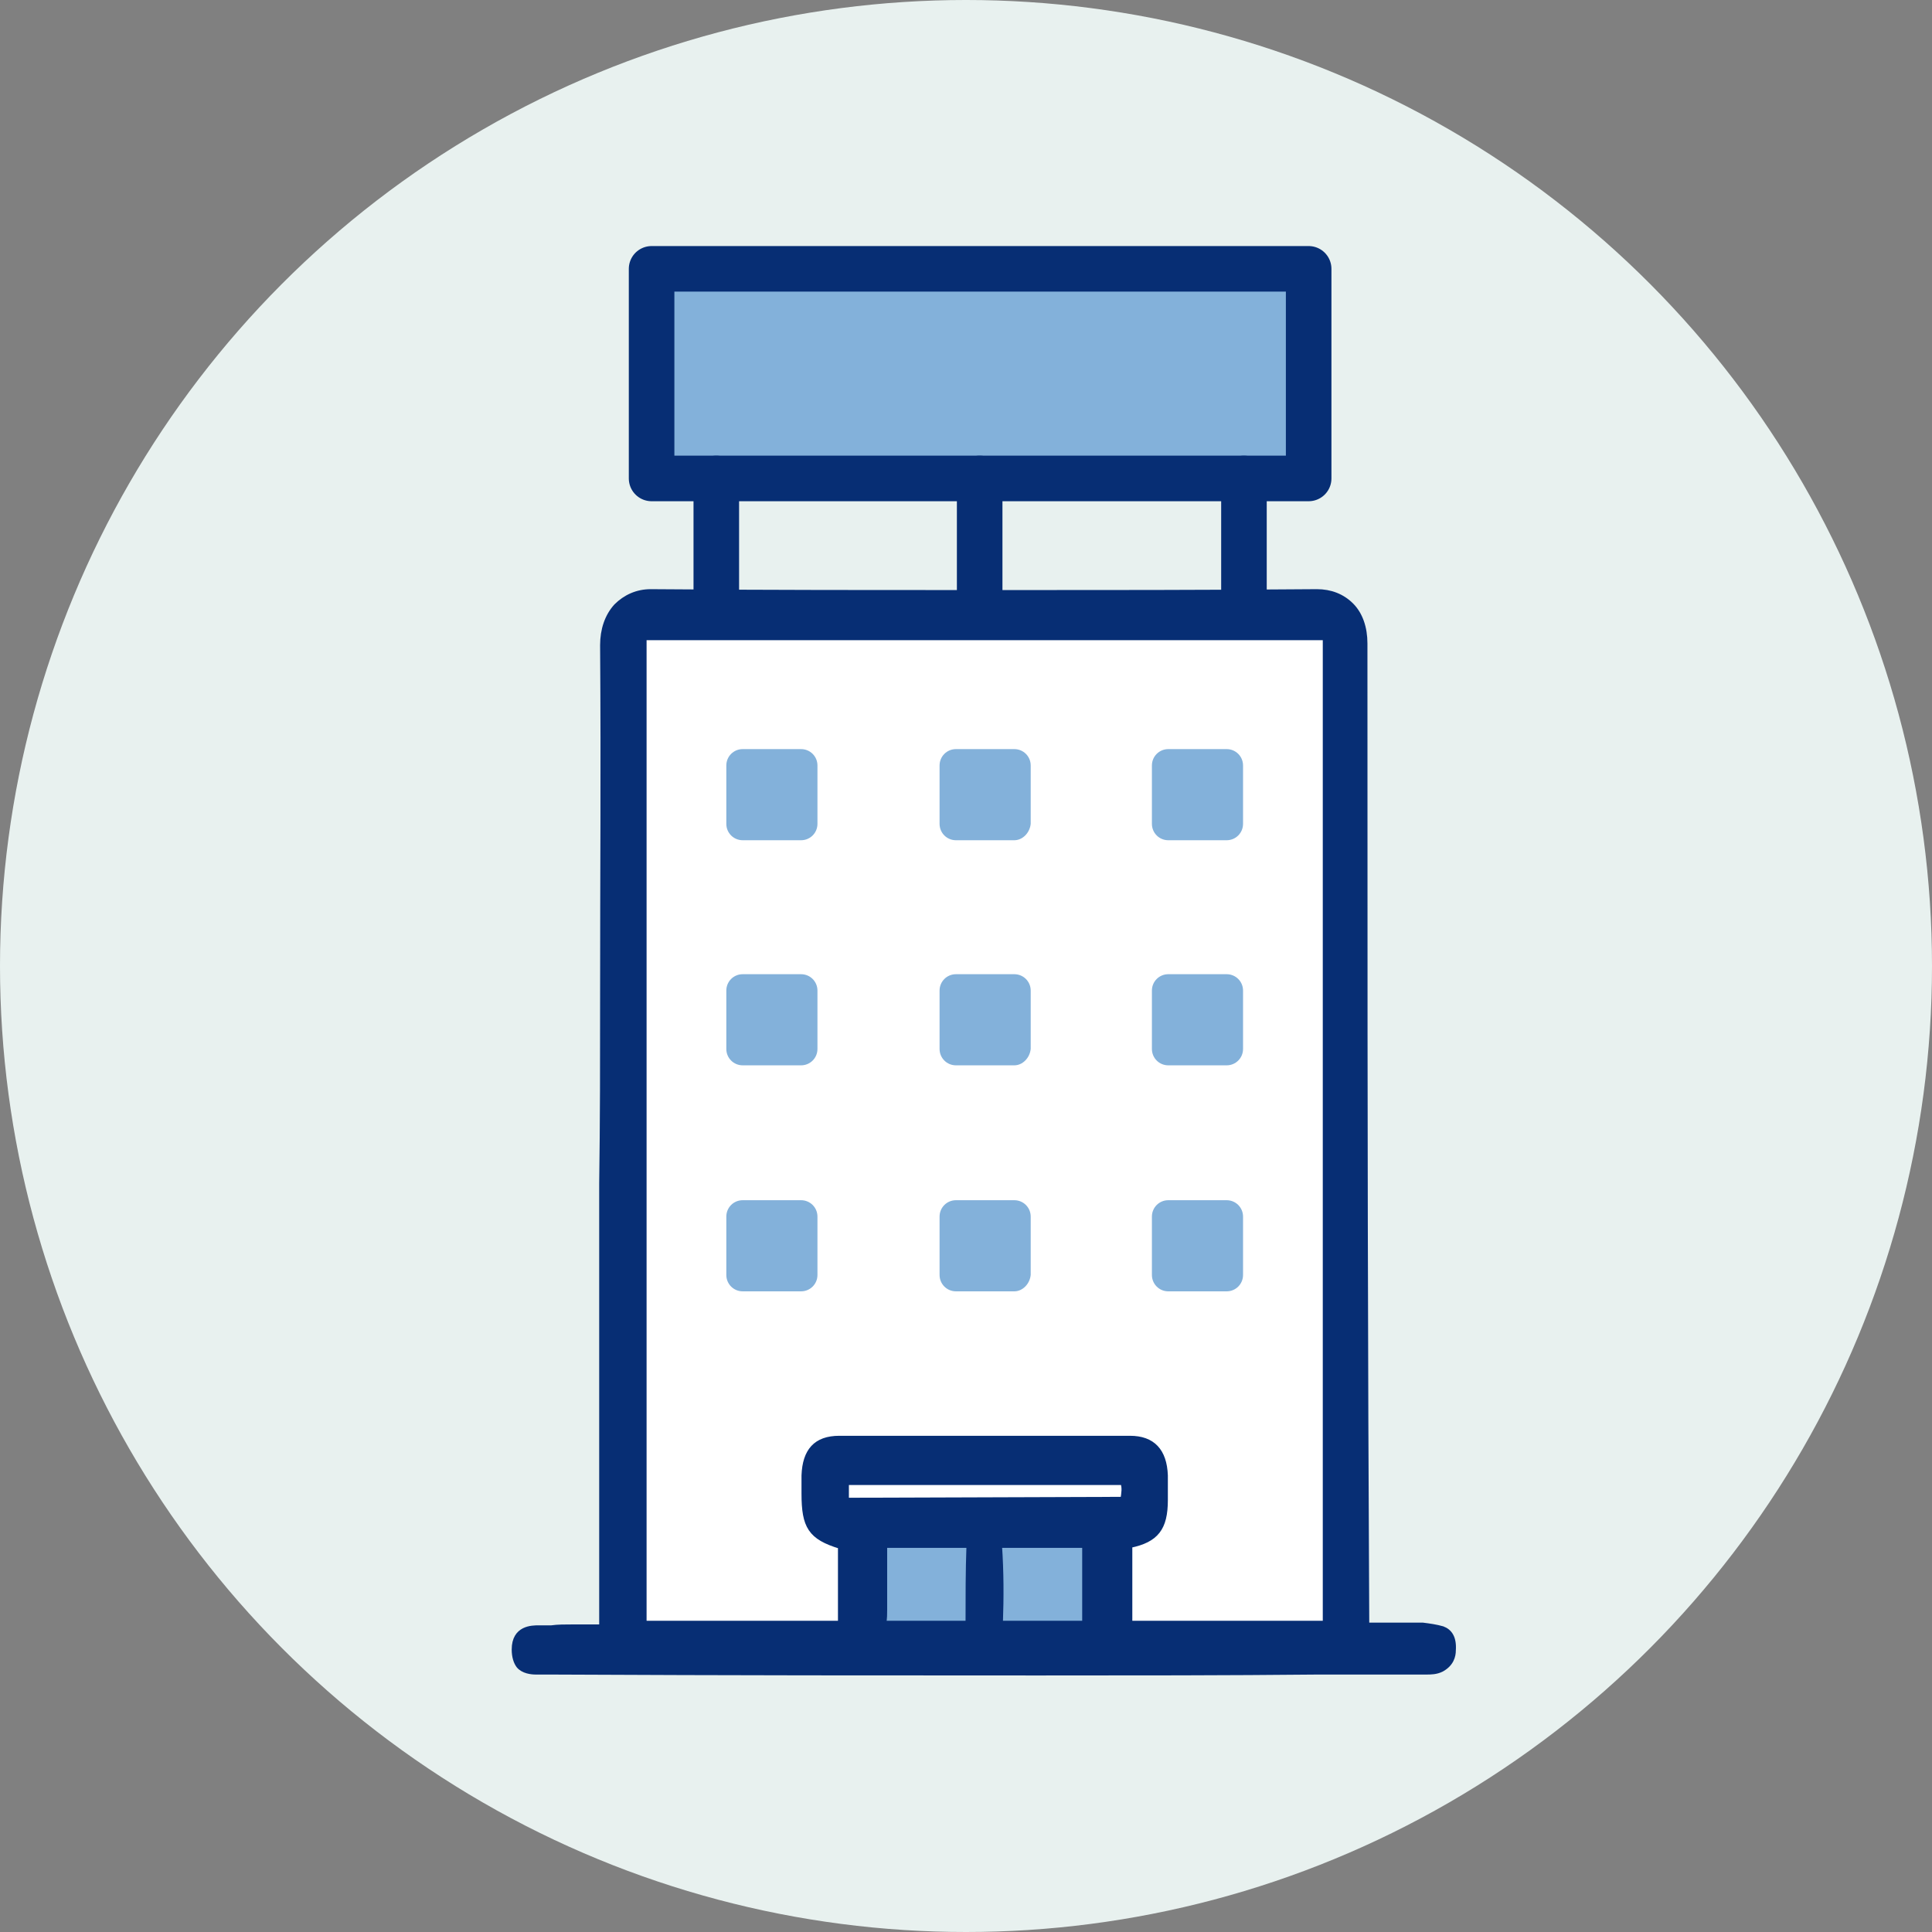
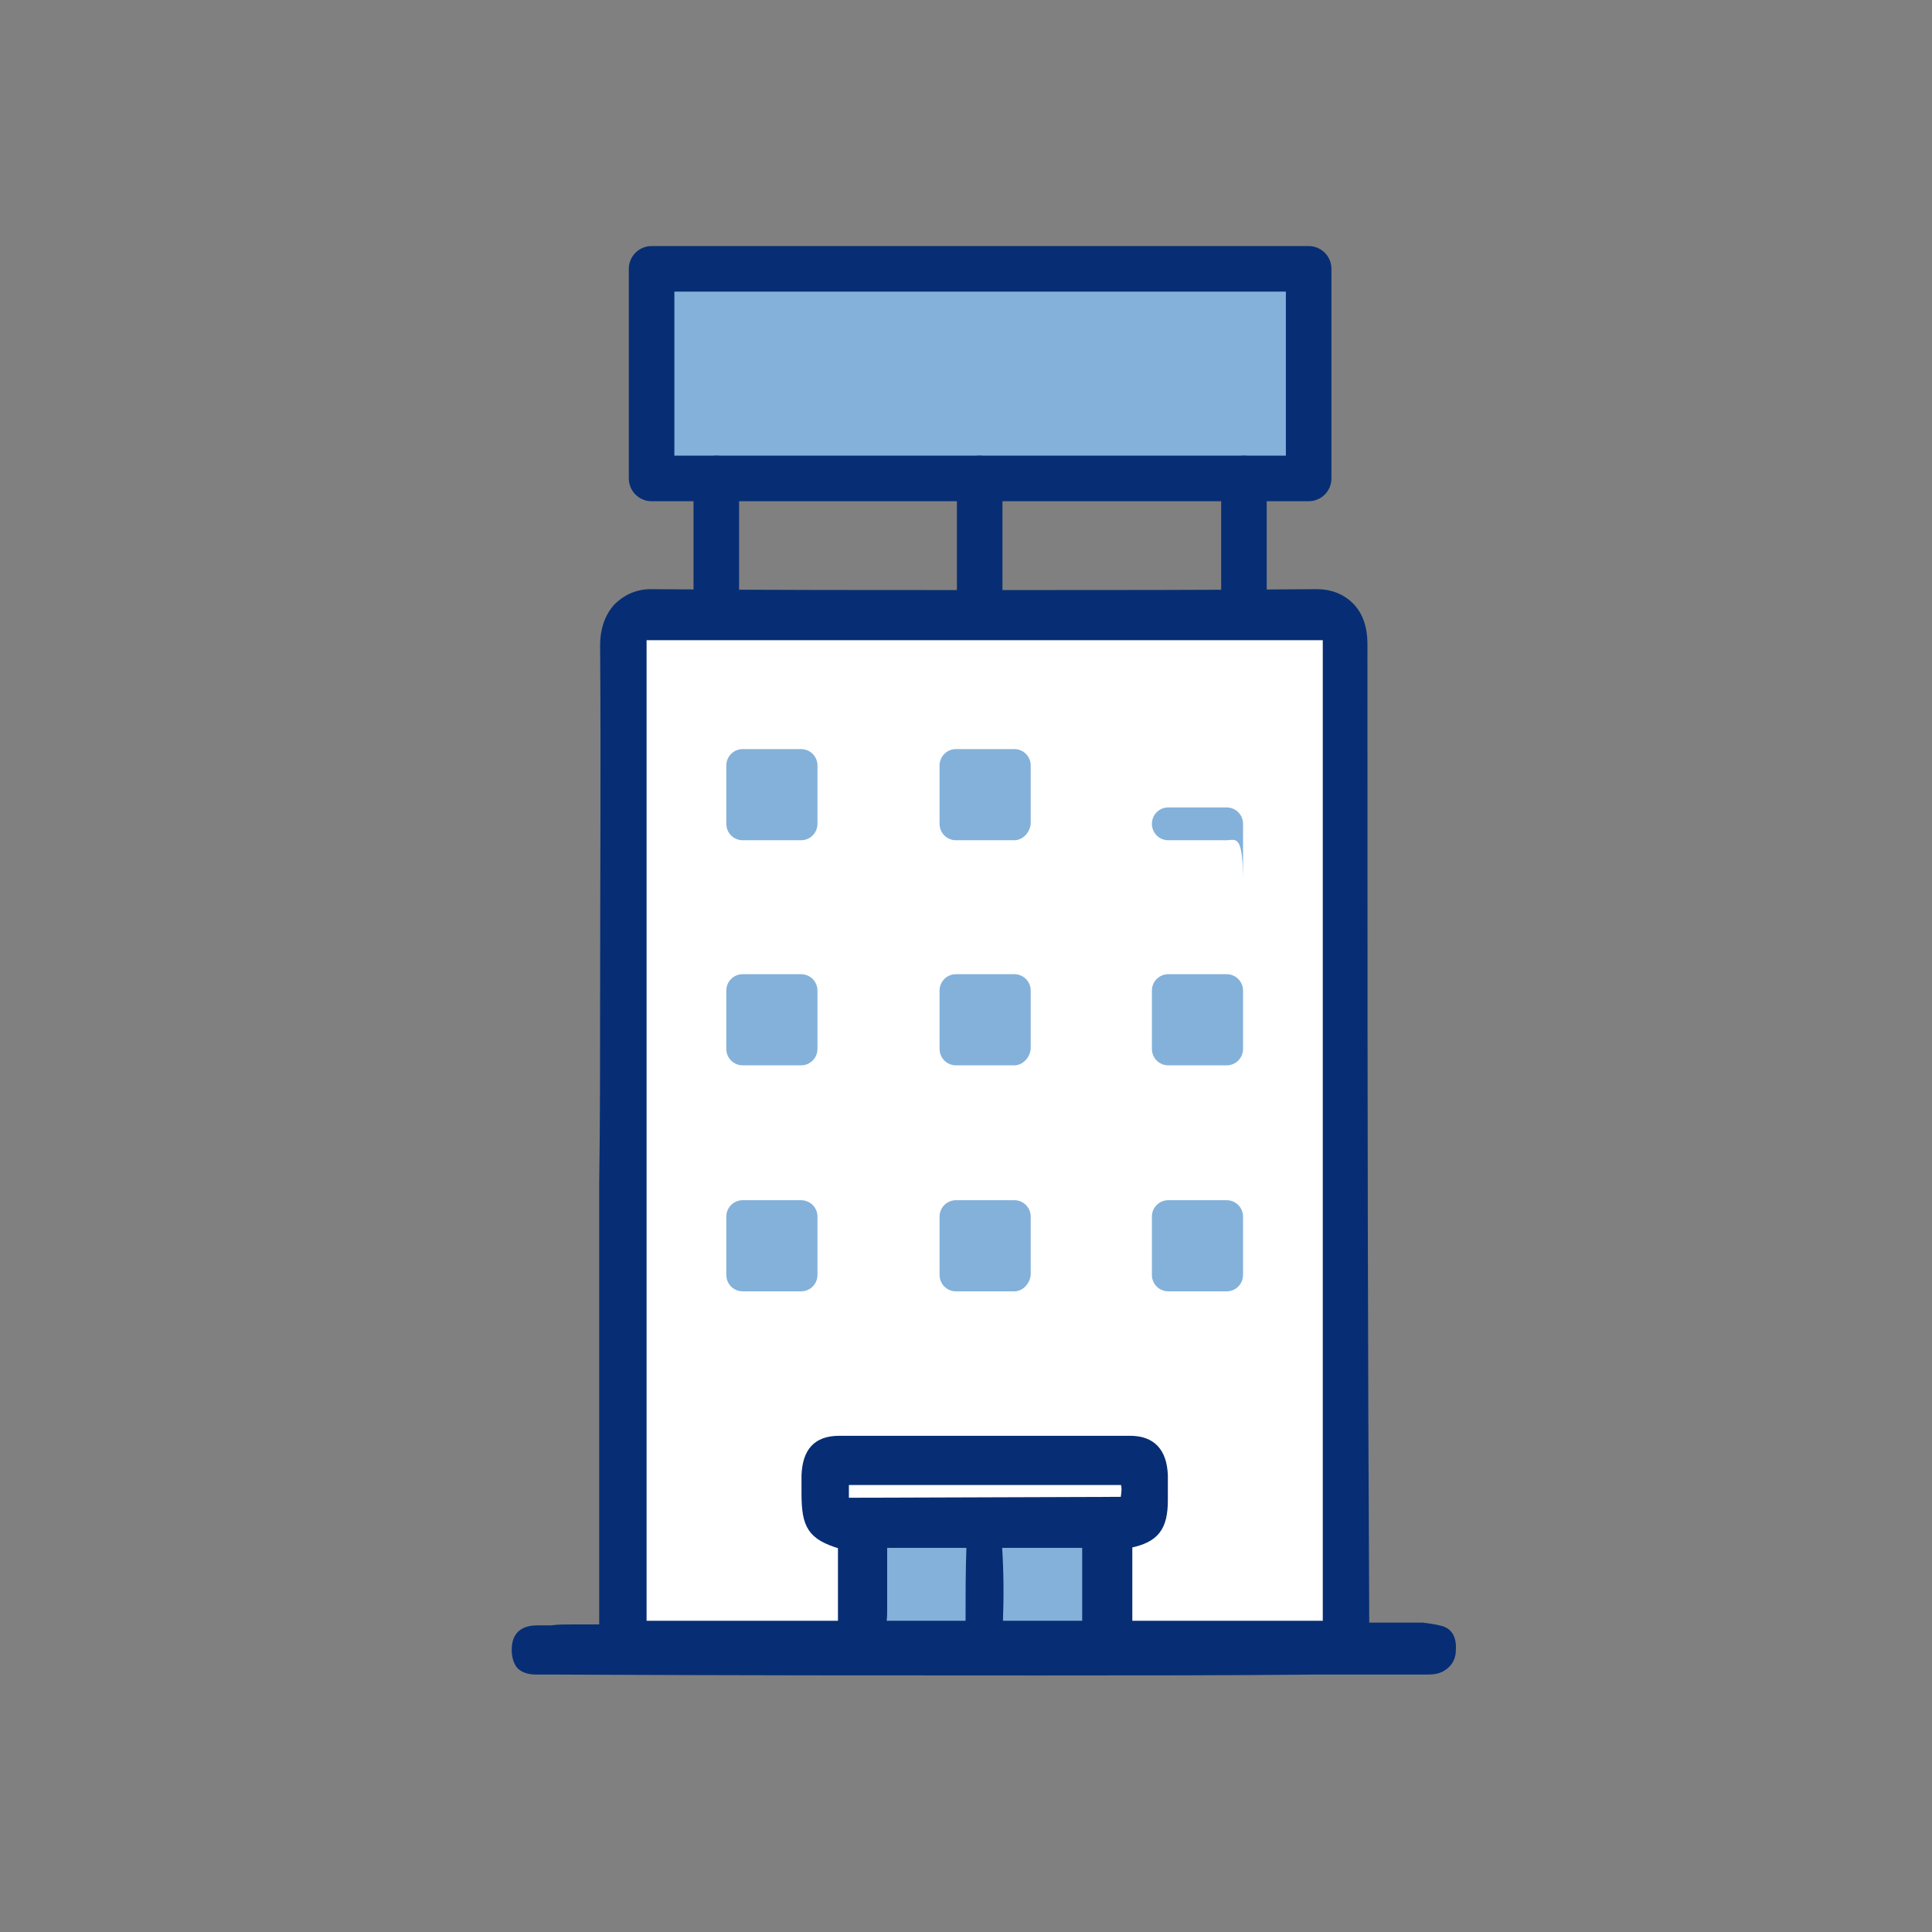
<svg xmlns="http://www.w3.org/2000/svg" version="1.1" id="レイヤー_1" x="0px" y="0px" width="212px" height="212px" viewBox="0 0 212 212" style="enable-background:new 0 0 212 212;" xml:space="preserve">
  <rect x="0" y="0" width="212" height="212" fill="#808080" stroke="none" />
  <style type="text/css">
	.st0{fill:#E8F1EF;}
	.st1{fill:#83B1DA;stroke:#072E74;stroke-width:5;stroke-linecap:round;stroke-linejoin:round;stroke-miterlimit:10;}
	.st2{fill:none;stroke:#072E74;stroke-width:5;stroke-linecap:round;stroke-linejoin:round;stroke-miterlimit:10;}
	.st3{fill:#FFFFFF;}
	.st4{fill:#83B1DA;}
	.st5{fill:#072E74;stroke:#072E74;stroke-width:0.5;stroke-miterlimit:10;}
</style>
-   <circle class="st0" cx="106" cy="106" r="106" />
  <rect x="71.5" y="29.5" class="st1" width="72.1" height="23" />
  <g>
    <line class="st2" x1="107.5" y1="52.5" x2="107.5" y2="64.8" />
    <line class="st2" x1="136.5" y1="52.5" x2="136.5" y2="64.8" />
    <line class="st2" x1="78.6" y1="52.5" x2="78.6" y2="64.8" />
  </g>
  <polygon id="白_00000118371099362927803840000016939953374382427555_" class="st3" points="67.8,70 70.7,66.9 143.8,66.9   147.3,68.5 147.3,180.2 68.4,180.2 " />
  <polygon class="st4" points="93.5,167.9 94,180.2 120.8,181 120.8,168.3 " />
  <g>
    <path class="st4" d="M87.9,92.2h-6.4c-1,0-1.8-0.8-1.8-1.8V84c0-1,0.8-1.8,1.8-1.8h6.4c1,0,1.8,0.8,1.8,1.8v6.4   C89.7,91.4,88.9,92.2,87.9,92.2z" />
    <path class="st4" d="M111.3,92.2h-6.4c-1,0-1.8-0.8-1.8-1.8V84c0-1,0.8-1.8,1.8-1.8h6.4c1,0,1.8,0.8,1.8,1.8v6.4   C113,91.4,112.2,92.2,111.3,92.2z" />
-     <path class="st4" d="M134.6,92.2h-6.4c-1,0-1.8-0.8-1.8-1.8V84c0-1,0.8-1.8,1.8-1.8h6.4c1,0,1.8,0.8,1.8,1.8v6.4   C136.4,91.4,135.6,92.2,134.6,92.2z" />
+     <path class="st4" d="M134.6,92.2h-6.4c-1,0-1.8-0.8-1.8-1.8c0-1,0.8-1.8,1.8-1.8h6.4c1,0,1.8,0.8,1.8,1.8v6.4   C136.4,91.4,135.6,92.2,134.6,92.2z" />
    <path class="st4" d="M87.9,116.9h-6.4c-1,0-1.8-0.8-1.8-1.8v-6.4c0-1,0.8-1.8,1.8-1.8h6.4c1,0,1.8,0.8,1.8,1.8v6.4   C89.7,116.1,88.9,116.9,87.9,116.9z" />
    <path class="st4" d="M111.3,116.9h-6.4c-1,0-1.8-0.8-1.8-1.8v-6.4c0-1,0.8-1.8,1.8-1.8h6.4c1,0,1.8,0.8,1.8,1.8v6.4   C113,116.1,112.2,116.9,111.3,116.9z" />
    <path class="st4" d="M134.6,116.9h-6.4c-1,0-1.8-0.8-1.8-1.8v-6.4c0-1,0.8-1.8,1.8-1.8h6.4c1,0,1.8,0.8,1.8,1.8v6.4   C136.4,116.1,135.6,116.9,134.6,116.9z" />
    <path class="st4" d="M87.9,141.7h-6.4c-1,0-1.8-0.8-1.8-1.8v-6.4c0-1,0.8-1.8,1.8-1.8h6.4c1,0,1.8,0.8,1.8,1.8v6.4   C89.7,140.9,88.9,141.7,87.9,141.7z" />
    <path class="st4" d="M111.3,141.7h-6.4c-1,0-1.8-0.8-1.8-1.8v-6.4c0-1,0.8-1.8,1.8-1.8h6.4c1,0,1.8,0.8,1.8,1.8v6.4   C113,140.9,112.2,141.7,111.3,141.7z" />
    <path class="st4" d="M134.6,141.7h-6.4c-1,0-1.8-0.8-1.8-1.8v-6.4c0-1,0.8-1.8,1.8-1.8h6.4c1,0,1.8,0.8,1.8,1.8v6.4   C136.4,140.9,135.6,141.7,134.6,141.7z" />
  </g>
  <path class="st5" d="M158.3,178.7c-0.7-0.2-1.4-0.3-2.2-0.4c-1,0-1.9,0-2.9,0l-3.2,0c0-0.1,0-0.1,0-0.1l-0.1-22.5  c-0.1-29.6-0.1-55-0.1-85.1c0-1.7-0.5-3.2-1.5-4.2c-1-1-2.3-1.5-3.8-1.5c-11.9,0.1-23.8,0.1-35.5,0.1c-12.6,0-25.2,0-37.6-0.1  c-1.5,0-2.8,0.6-3.8,1.6c-1,1.1-1.5,2.6-1.5,4.3c0.1,14.6,0,24.2,0,38.6c0,6.8,0,13.7-0.1,20.5c0,11.3,0,22.5,0,33.9  c0,4.9,0,9.8,0,14.7c-0.4,0-0.9,0-1.3,0c-0.6,0-1.2,0-1.8,0c-0.9,0-1.7,0-2.4,0.1c-0.1,0-0.2,0-0.3,0c-0.2,0-0.4,0-0.5,0  c-0.2,0-0.4,0-0.6,0c-0.7,0-2.7,0-2.7,2.4c0,0.8,0.2,1.4,0.5,1.8c0.5,0.6,1.4,0.7,1.9,0.7c0.3,0,0.6,0,0.9,0c0.2,0,0.5,0,0.7,0  c0,0,0,0,0,0c20.3,0.1,37.1,0.1,53.1,0.1h0.7c10.1,0,20.5,0,30.4-0.1l11.2,0c0.1,0,0.6,0,0.7,0c0.5,0,1.1,0,1.7-0.3  c1.1-0.6,1.3-1.5,1.3-2.1C159.6,179.7,159.1,179,158.3,178.7z M123.2,164.5C123.2,164.6,123.2,164.6,123.2,164.5l-30.3,0.1v-1.9  h30.3C123.4,163.3,123.3,163.8,123.2,164.5z M97.1,176.6L97.1,176.6c0-1.8,0-3.6,0-5.4l0-1.6h9.2c-0.1,2.8-0.1,5.6-0.1,8.5H97  C97.1,177.6,97.1,177.1,97.1,176.6z M109.8,178.1c0.1-2.8,0.1-5.6-0.1-8.5h9.3l0,2.1c0,2,0,4,0,5.9c0,0.1,0,0.3,0,0.5H109.8z   M145.4,178.1H124c0-0.2,0-0.4,0-0.6c0-2,0-4,0-5.9l0-2c2.9-0.6,3.9-1.9,3.9-5c0-0.9,0-1.8,0-2.7c-0.1-2.7-1.4-4.1-3.9-4.1  c-5.3,0-10.6,0-15.9,0c-5.3,0-10.7,0-16,0c-2.6,0-3.8,1.4-3.9,4.1c0,0.4,0,0.9,0,1.3l0,0.7c0,3.6,0.7,4.8,4,5.8c0,0.7,0,1.4,0,2.2  c0,2,0,4.1,0,6.2H70.7V70h74.7V178.1z" />
</svg>